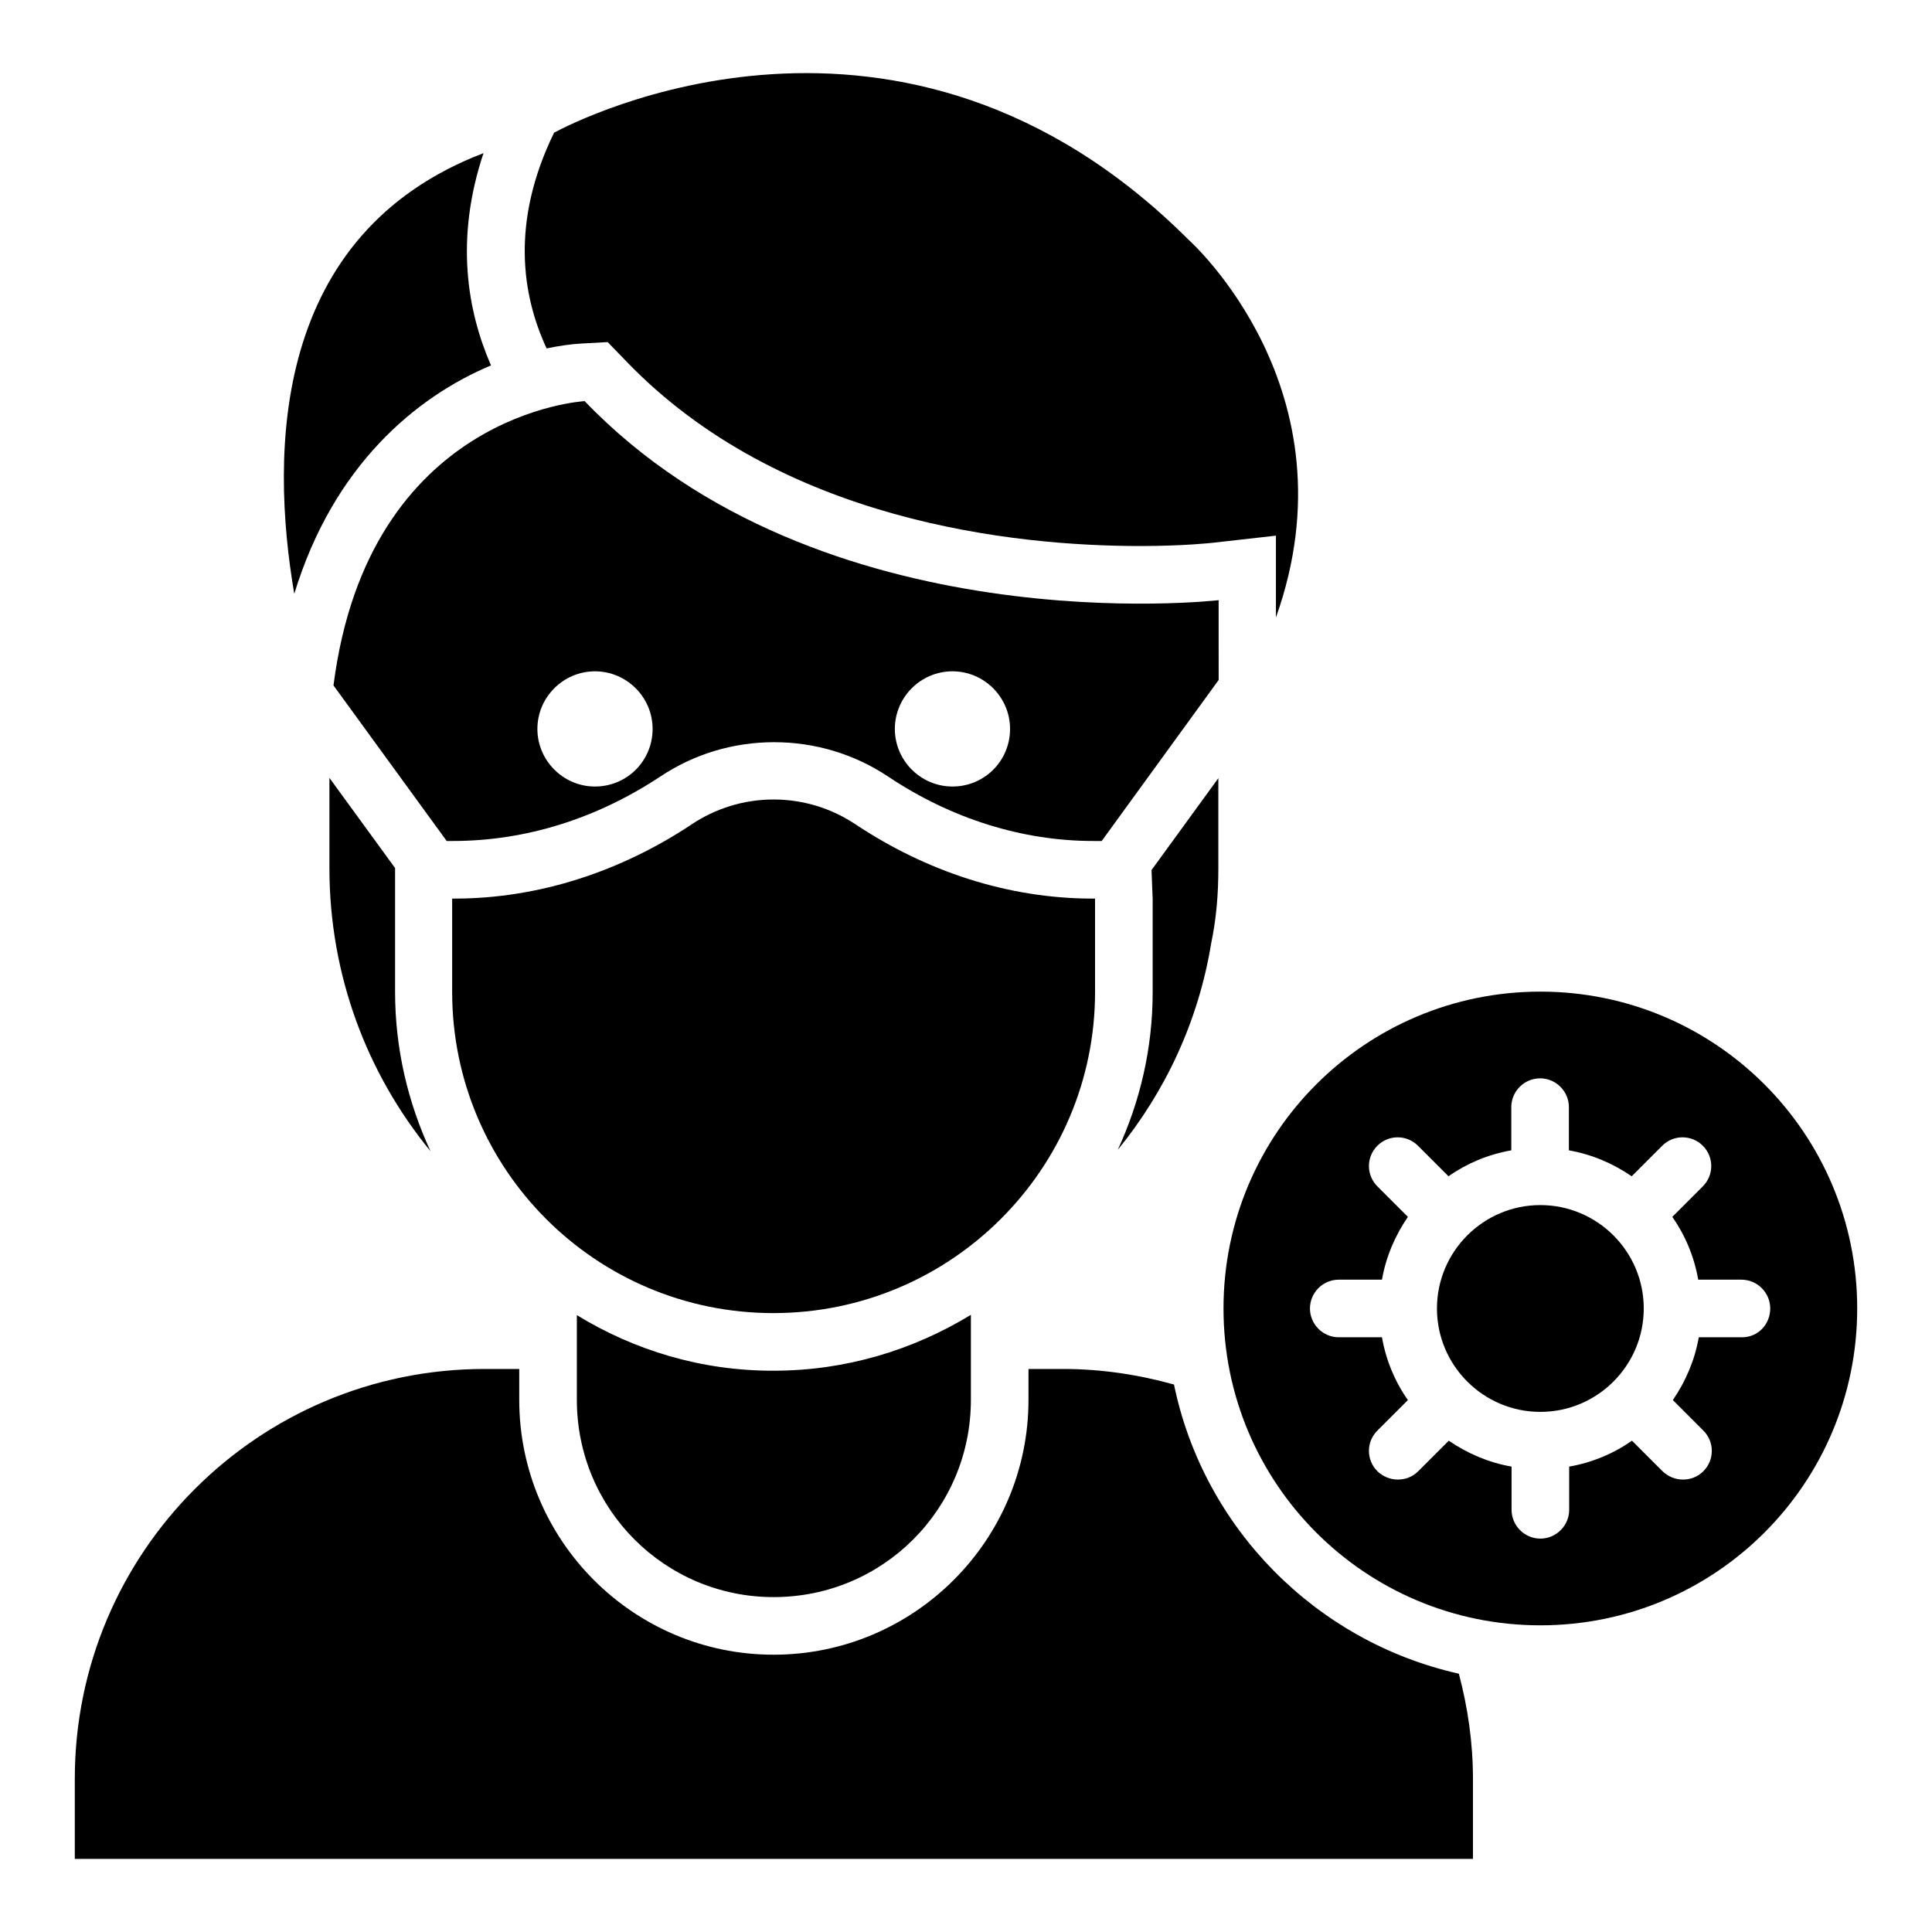
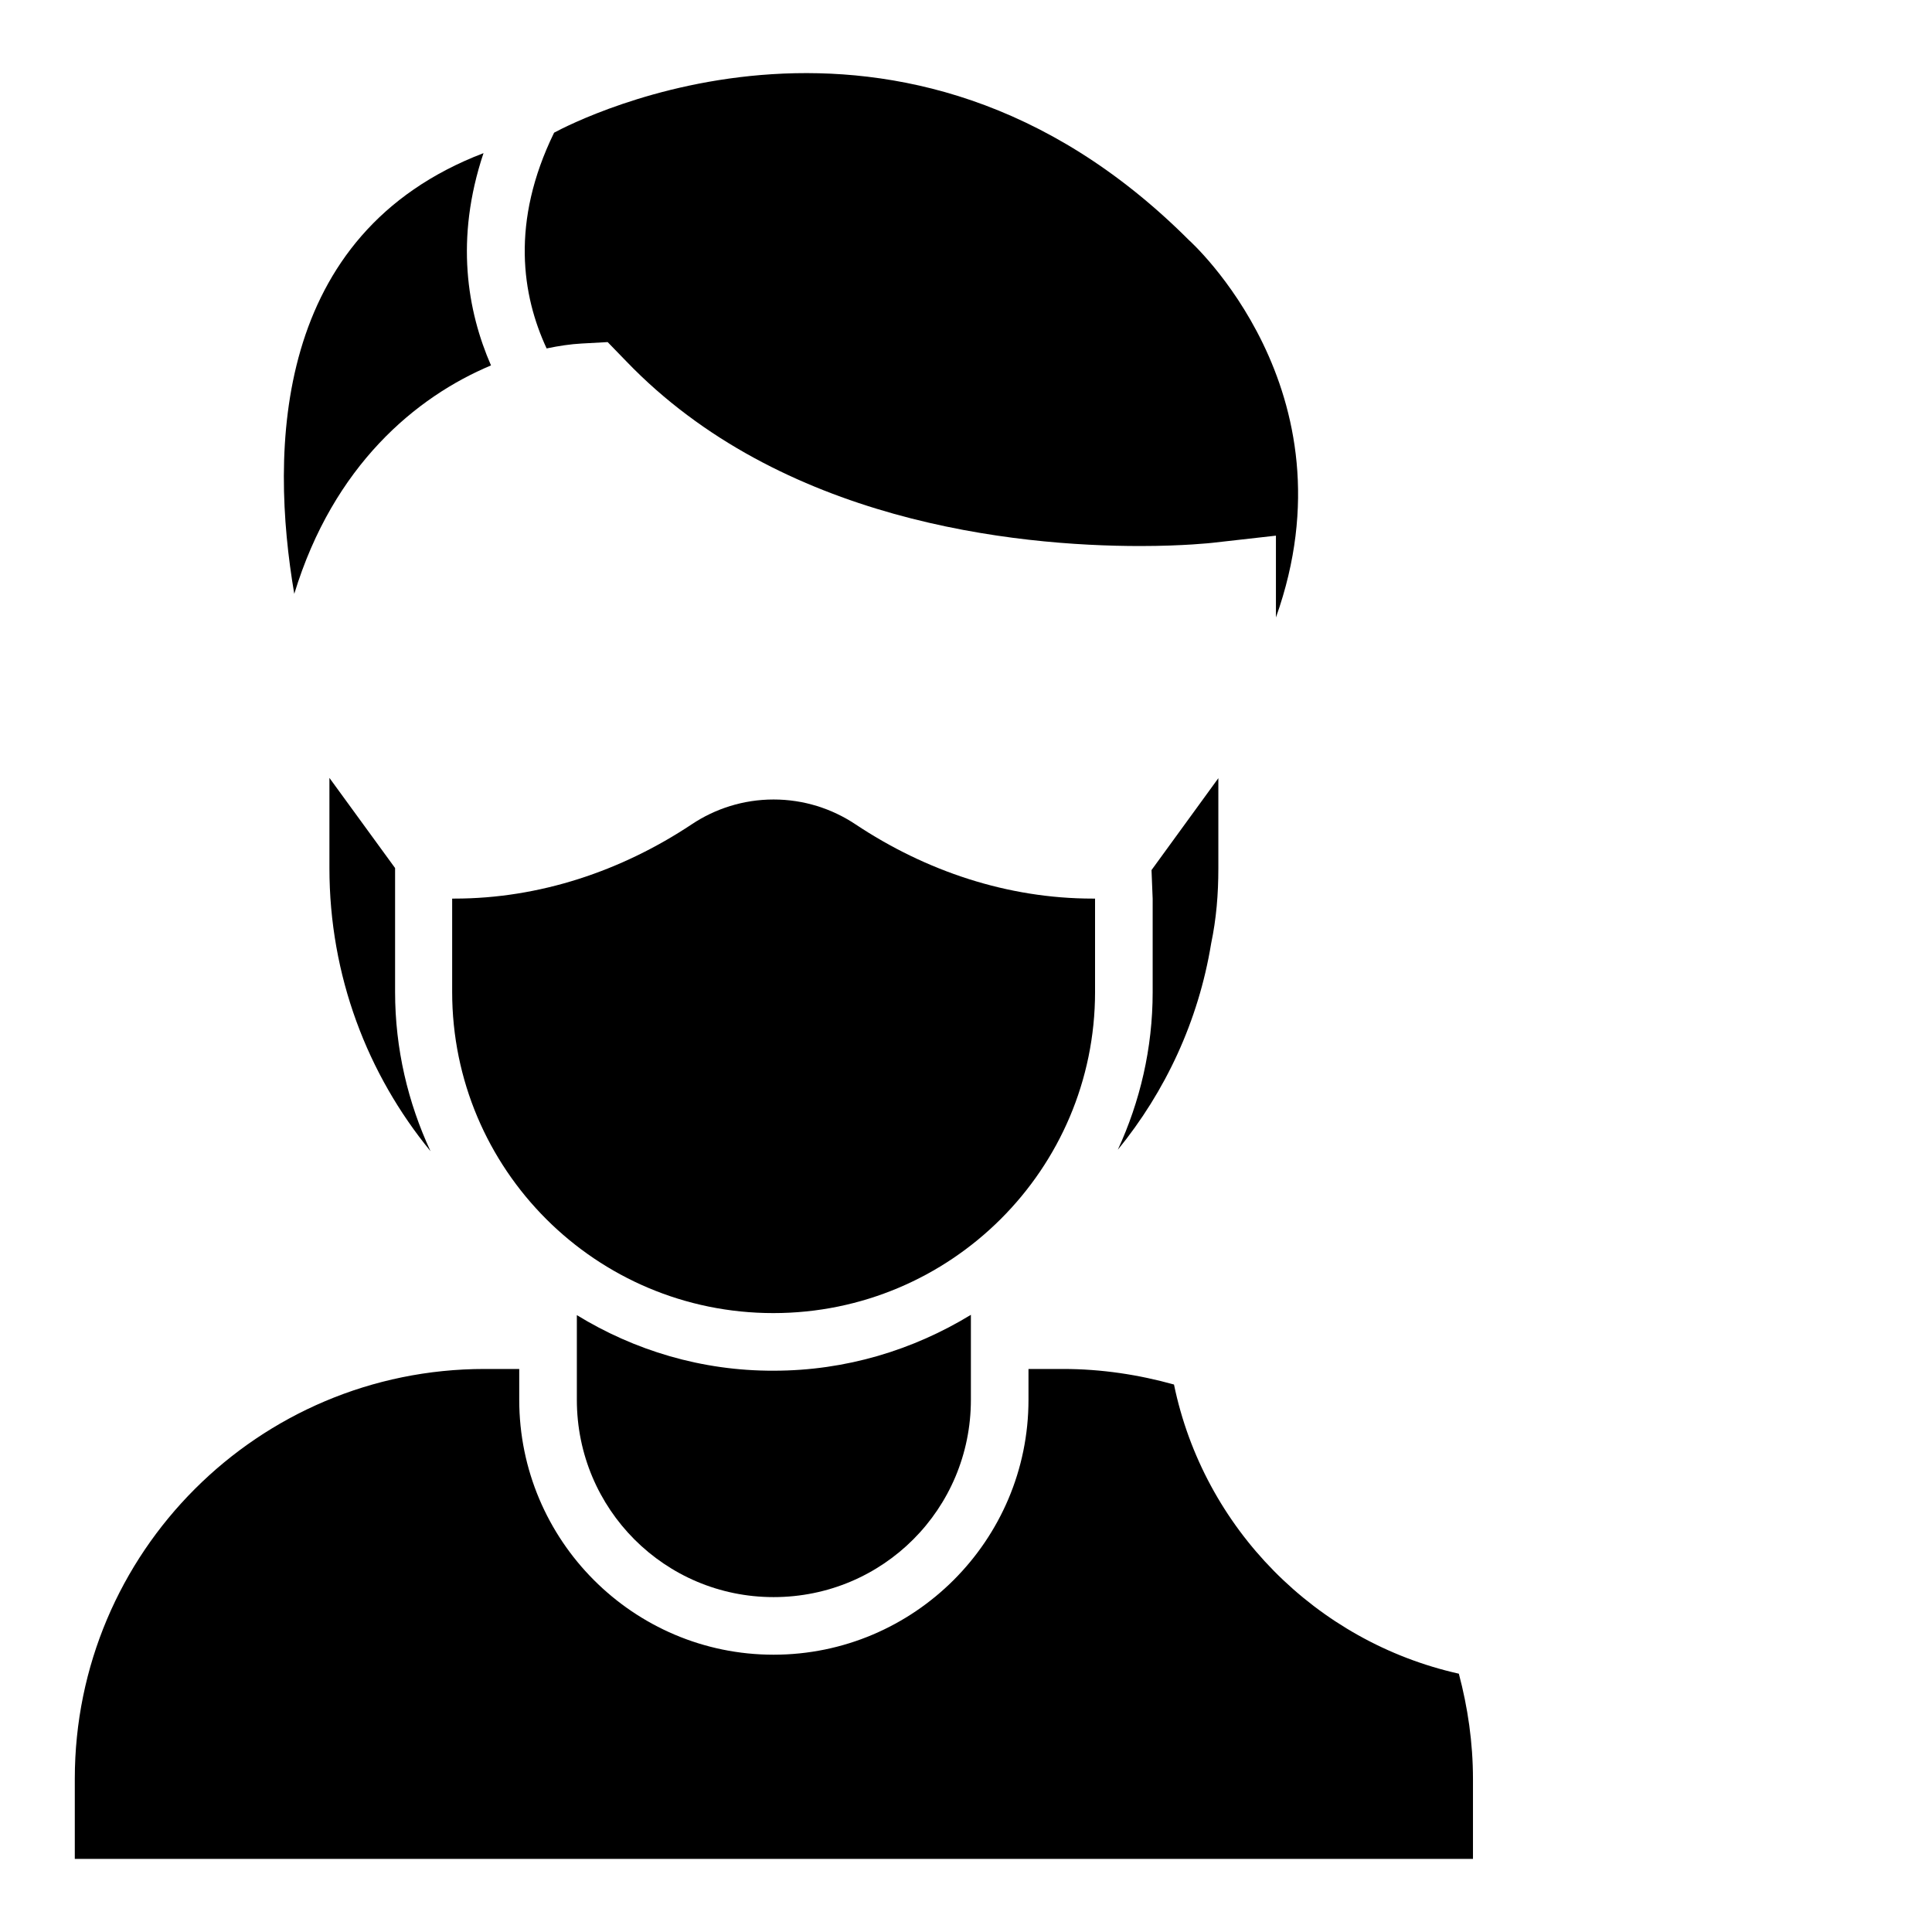
<svg xmlns="http://www.w3.org/2000/svg" fill="#000000" width="800px" height="800px" version="1.1" viewBox="144 144 512 512">
  <g>
    <path d="m434.2 406.87v-24.734h-0.609c-22.52 0-44.199-7.25-62.898-19.695-6.184-4.121-13.664-6.566-21.68-6.566-8.016 0-15.496 2.441-21.68 6.566-18.703 12.441-40.457 19.695-62.898 19.695h-0.609v24.734c0 47.023 38.09 85.113 85.113 85.113 47.02 0 85.262-38.09 85.262-85.113z" />
-     <path d="m552.21 463.36c-15.113 0-27.402 12.289-27.402 27.402 0 15.113 12.289 27.402 27.402 27.402 15.113 0 27.402-12.289 27.402-27.402 0-15.113-12.289-27.402-27.402-27.402z" />
-     <path d="m552.21 406.79c-46.41 0-83.969 37.559-83.969 83.969 0 46.41 37.559 83.969 83.969 83.969 46.41 0 83.969-37.559 83.969-83.969 0-46.414-37.559-83.969-83.969-83.969zm53.434 91.602h-11.449c-1.07 6.106-3.512 11.754-6.871 16.641l8.09 8.09c2.977 2.977 2.977 7.785 0 10.762-1.527 1.527-3.434 2.215-5.418 2.215s-3.894-0.762-5.418-2.215l-8.09-8.09c-4.887 3.434-10.535 5.801-16.641 6.871v11.449c0 4.199-3.434 7.633-7.633 7.633-4.199 0-7.633-3.434-7.633-7.633v-11.449c-6.106-1.07-11.754-3.512-16.641-6.871l-8.09 8.09c-1.527 1.527-3.434 2.215-5.418 2.215s-3.894-0.762-5.418-2.215c-2.977-2.977-2.977-7.785 0-10.762l8.09-8.09c-3.434-4.887-5.801-10.535-6.871-16.641h-11.449c-4.199 0-7.633-3.434-7.633-7.633s3.434-7.633 7.633-7.633h11.449c1.07-6.106 3.512-11.754 6.871-16.641l-8.09-8.09c-2.977-2.977-2.977-7.785 0-10.762 2.977-2.977 7.785-2.977 10.762 0l8.09 8.09c4.887-3.434 10.535-5.801 16.641-6.871v-11.449c0-4.199 3.434-7.633 7.633-7.633s7.633 3.434 7.633 7.633v11.449c6.106 1.07 11.754 3.512 16.641 6.871l8.09-8.09c2.977-2.977 7.785-2.977 10.762 0 2.977 2.977 2.977 7.785 0 10.762l-8.09 8.09c3.434 4.887 5.801 10.535 6.871 16.641h11.449c4.199 0 7.633 3.434 7.633 7.633-0.004 4.195-3.211 7.633-7.484 7.633z" />
    <path d="m455.11 510.91c-9.312-2.594-19.16-4.121-29.391-4.121h-9.16v8.168c0 37.25-30.305 67.555-67.555 67.555-37.176 0-67.402-30.305-67.402-67.555v-8.168h-9.16c-60 0-108.62 48.625-108.62 108.62v21.219h370.53v-21.145c0-9.695-1.375-19.008-3.742-27.938-37.859-8.477-67.629-38.551-75.492-76.641z" />
    <path d="m274.12 240.84c-6.258-14.352-9.617-33.434-1.984-56.258-55.875 21.375-56.641 78.777-50.152 116.79 10.383-34.047 32.293-52.215 52.137-60.535z" />
    <path d="m298.09 235.04 6.945-0.383 4.887 5.039c40.914 42.594 102.98 49.008 136.26 49.008 11.602 0 18.93-0.84 19.008-0.84l16.945-1.91v21.68c21.527-60.305-23.051-99.996-23.051-99.996-76.105-76.109-162.29-31.68-168.24-28.477-11.602 23.738-8.473 43.207-1.984 57.176 3.281-0.688 6.41-1.145 9.234-1.297z" />
    <path d="m231.3 350.15v23.895c0 28.551 10.078 54.656 26.793 75.035-5.953-12.824-9.391-27.098-9.391-42.215v-32.824z" />
    <path d="m440.23 448.7c12.594-15.418 21.375-34.121 24.734-54.656 1.375-6.566 1.91-13.055 1.91-19.922v-23.895l-17.711 24.352 0.305 7.633v24.734c0 14.887-3.359 29.008-9.238 41.754z" />
-     <path d="m466.95 303.05s-105.57 12.289-168.01-52.746c0 0-57.328 3.055-66.562 75.344l30 41.223h1.602c19.391 0 38.168-5.953 55.039-17.098 8.93-5.953 19.312-9.082 30.152-9.082 10.762 0 21.223 3.129 30.152 9.082 16.793 11.223 35.648 17.098 54.426 17.098h2.215l30.992-42.672zm-165.27 49.387c-8.398 0-15.266-6.871-15.266-15.266 0-8.398 6.871-15.266 15.266-15.266 8.398 0 15.266 6.871 15.266 15.266 0 8.473-6.793 15.266-15.266 15.266zm94.73 0c-8.398 0-15.266-6.871-15.266-15.266 0-8.398 6.871-15.266 15.266-15.266 8.398 0 15.266 6.871 15.266 15.266 0 8.473-6.793 15.266-15.266 15.266z" />
    <path d="m296.87 492.52v22.441c0 29.008 23.359 52.289 52.137 52.289 29.008 0 52.289-23.359 52.289-52.289v-22.52c-15.266 9.312-33.129 14.809-52.215 14.809-19.16 0.078-37.02-5.418-52.211-14.73z" />
  </g>
</svg>